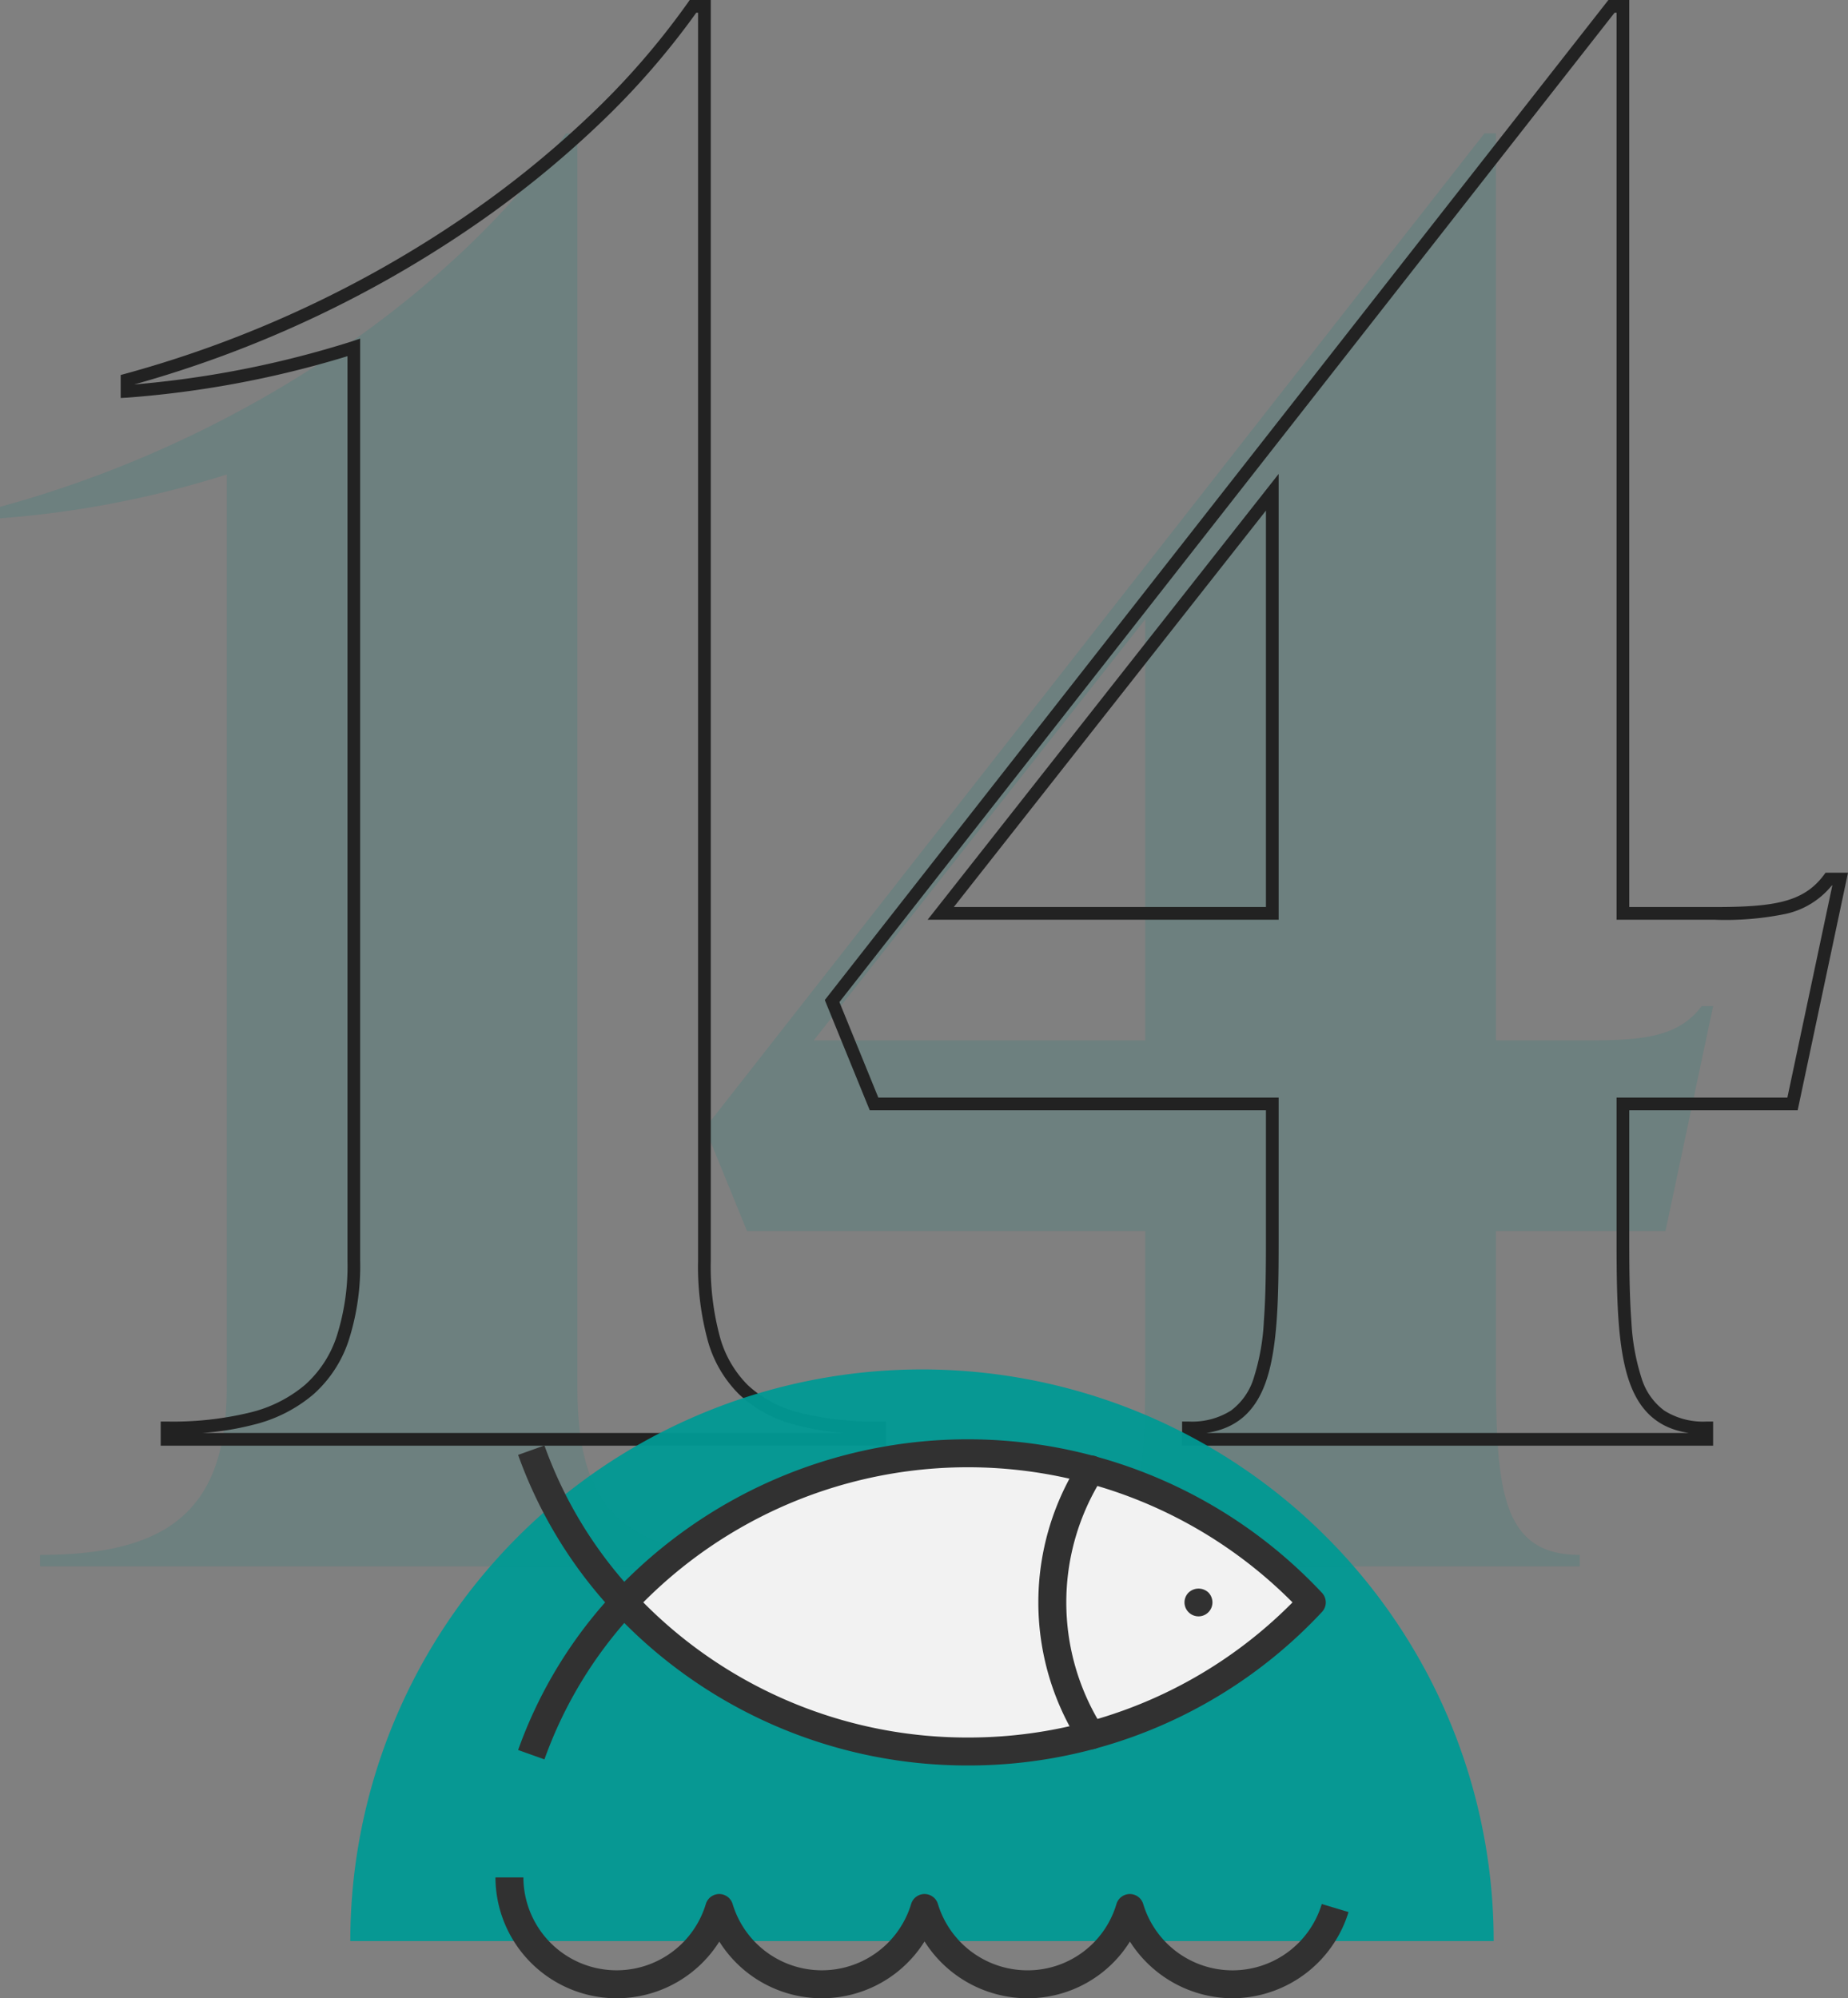
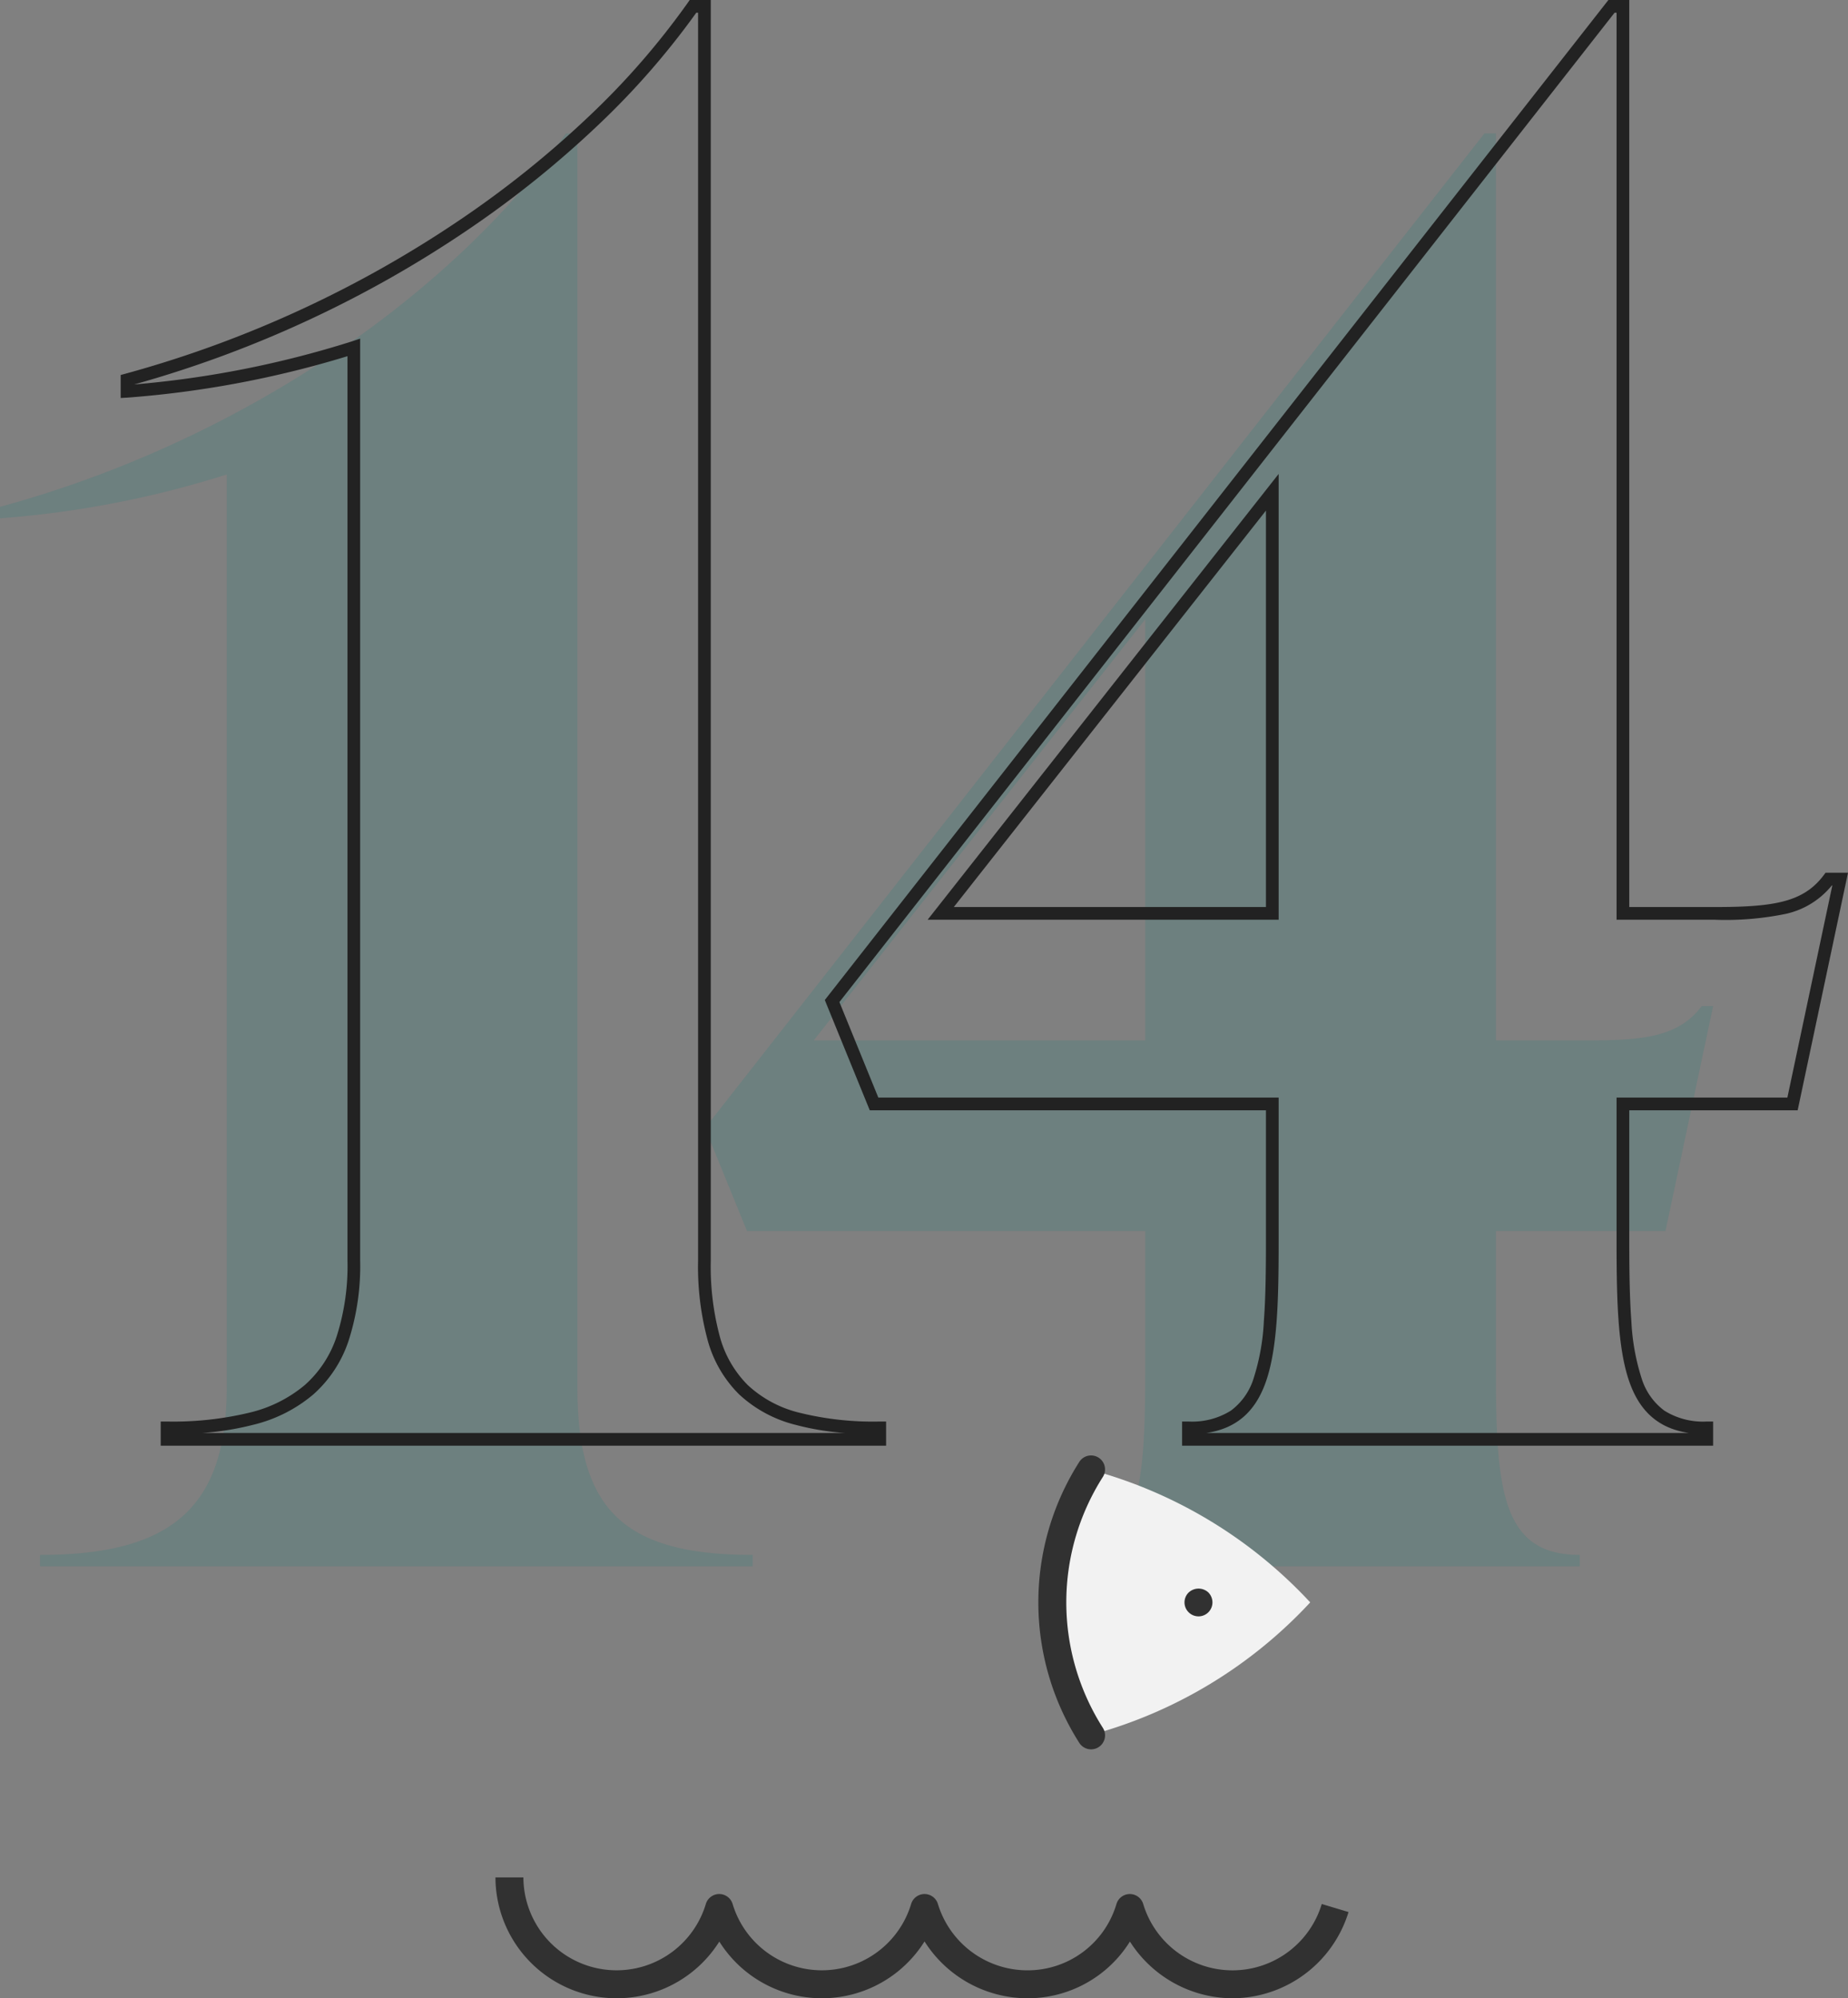
<svg xmlns="http://www.w3.org/2000/svg" width="290.934" height="314.601" viewBox="0 0 290.934 314.601">
  <rect x="0" y="0" width="290.934" height="314.601" fill="#808080" stroke="none" />
  <defs>
    <clipPath id="clip-path">
      <rect id="Rectangle_282" data-name="Rectangle 282" width="134.3" height="88.001" fill="none" />
    </clipPath>
  </defs>
  <g id="Under_Water" data-name="Under Water" transform="translate(-1454.85 -1485.199)">
    <g id="_14" data-name="14">
      <path id="Path_2609" data-name="Path 2609" d="M-44.25-225.6h-1.8c-16.8,24-49.5,48-89.1,58.8v1.8a156.7,156.7,0,0,0,35.7-6.9V-28.2c0,19.2-9,26.4-29.4,26.4V0h112.2V-1.8c-20.4,0-27.6-7.2-27.6-26.4ZM134.55-88.2h-1.8c-3.6,4.8-9,5.4-18,5.4h-14.4V-225.6h-1.8L-24.15-69l6.6,16.2h62.7v21.6c0,19.2-.9,29.4-13.2,29.4V0h81.6V-1.8c-12.3,0-13.2-10.2-13.2-29.4V-52.8h26.7Zm-89.4-60.9v66.3H-7.05Z" transform="translate(1590 1731.799)" fill="#00807b" opacity="0.15" />
      <path id="_14-2" data-name="14" d="M-46.571-226.6h3.321V-28.2a42.6,42.6,0,0,0,1.4,11.943,17.13,17.13,0,0,0,4.442,7.738,18.3,18.3,0,0,0,8.1,4.33A48.142,48.142,0,0,0-16.65-2.8h1V1h-114.2V-2.8h1A51.213,51.213,0,0,0-115.9-4.192a21.057,21.057,0,0,0,8.745-4.36,17.556,17.556,0,0,0,5.038-7.748,36.5,36.5,0,0,0,1.671-11.9V-170.524A159.013,159.013,0,0,1-135.095-164l-1.055.059v-3.621l.737-.2a177.224,177.224,0,0,0,28.107-10.311,176.879,176.879,0,0,0,24.694-14,157.839,157.839,0,0,0,20.43-16.451,119.972,119.972,0,0,0,15.313-17.645Zm1.321,2h-.281A122.5,122.5,0,0,1-60.8-207.084a159.845,159.845,0,0,1-20.689,16.661,178.887,178.887,0,0,1-24.974,14.161,179.352,179.352,0,0,1-27.563,10.19,157.187,157.187,0,0,0,34.259-6.776l1.316-.439V-28.2a38.428,38.428,0,0,1-1.779,12.551,19.5,19.5,0,0,1-5.612,8.6,23,23,0,0,1-9.555,4.79A44.4,44.4,0,0,1-123.275-1H-22.169a40.947,40.947,0,0,1-7.665-1.261,20.236,20.236,0,0,1-8.961-4.82,19.069,19.069,0,0,1-4.971-8.612A44.523,44.523,0,0,1-45.25-28.2Zm143.313-2h3.287V-83.8h13.4c9.3,0,13.991-.722,17.2-5l.3-.4h3.534L127.86-51.8H101.35v20.6c0,4.288.04,8.785.33,12.618a34.747,34.747,0,0,0,1.6,8.946,10,10,0,0,0,3.588,5.12A11.448,11.448,0,0,0,113.55-2.8h1V1H30.95V-2.8h1a11.448,11.448,0,0,0,6.682-1.716,10,10,0,0,0,3.588-5.12,34.748,34.748,0,0,0,1.6-8.946c.29-3.834.33-8.33.33-12.618V-51.8H-18.222L-25.3-69.16l.358-.457Zm1.287,2h-.313L-23-68.84l6.127,15.04H46.15v22.6c0,9.022-.154,16.923-2.045,22.235C42.438-4.284,39.445-1.7,34.787-1h75.925c-4.657-.7-7.651-3.284-9.317-7.965C99.5-14.277,99.35-22.178,99.35-31.2V-53.8h26.89l7.076-33.4h-.077a12.912,12.912,0,0,1-7.215,4.469,47.107,47.107,0,0,1-11.273.931H99.35Zm-53.2,72.613V-81.8H-9.11Zm-2,68.187v-62.413L-4.99-83.8Z" transform="translate(1610 1711.799)" fill="#222" />
    </g>
-     <path id="Half_Circle" data-name="Half Circle" d="M90,0a90,90,0,0,1,90,90H0A90,90,0,0,1,90,0Z" transform="translate(1510 1700.799)" fill="#009994" opacity="0.947" />
    <g id="Life_Under_Water_Illustration" data-name="Life Under Water Illustration" transform="translate(1532.85 1711.799)">
      <g id="Group_614" data-name="Group 614" clip-path="url(#clip-path)">
-         <path id="Path_1496" data-name="Path 1496" d="M126.455,25.474A73.519,73.519,0,0,1,72.3,48.944a73.492,73.492,0,0,1-54.142-23.47,74.2,74.2,0,0,1,108.294,0" transform="translate(1.816 0.201)" fill="#f2f2f2" />
        <path id="Path_1497" data-name="Path 1497" d="M120.3,25.237A73.071,73.071,0,0,0,85.758,4.369a38.979,38.979,0,0,0,0,41.737A73.076,73.076,0,0,0,120.3,25.237" transform="translate(7.971 0.437)" fill="#f2f2f2" />
        <path id="Path_1498" data-name="Path 1498" d="M100.814,25.737a2.181,2.181,0,0,1-1.551-.649,2.178,2.178,0,0,1,0-3.1,2.278,2.278,0,0,1,3.113-.011,2.243,2.243,0,0,1,.638,1.562,2.2,2.2,0,0,1-2.2,2.2" transform="translate(9.863 2.137)" fill="#313131" />
-         <path id="Path_1499" data-name="Path 1499" d="M74.051,51.349a76.1,76.1,0,0,1-54.09-22.436A67.027,67.027,0,0,0,7.388,50.393L3.244,48.914a71.407,71.407,0,0,1,13.7-23.24A71.49,71.49,0,0,1,3.244,2.453L7.388.972A67.1,67.1,0,0,0,19.96,22.436,76.4,76.4,0,0,1,129.81,24.182a2.2,2.2,0,0,1,0,2.985,76.02,76.02,0,0,1-55.76,24.182m-51.1-25.674a71.682,71.682,0,0,0,51.1,21.274,71.684,71.684,0,0,0,51.107-21.274,72.02,72.02,0,0,0-102.211,0" transform="translate(0.324)" fill="#313131" />
        <path id="Path_1500" data-name="Path 1500" d="M86,48.578a2.2,2.2,0,0,1-1.857-1.018,41.166,41.166,0,0,1,0-44.233,2.2,2.2,0,0,1,3.71,2.366,36.765,36.765,0,0,0,0,39.5A2.2,2.2,0,0,1,86,48.578" transform="translate(7.771 0.231)" fill="#313131" />
        <path id="Path_1501" data-name="Path 1501" d="M116.031,81.73A19.222,19.222,0,0,1,99.886,72.8a18.948,18.948,0,0,1-16.18,8.929A19.209,19.209,0,0,1,67.55,72.78a19.065,19.065,0,0,1-32.306.022A19.086,19.086,0,0,1,0,62.7H4.4a14.673,14.673,0,0,0,28.722,4.187,2.2,2.2,0,0,1,4.215,0,14.678,14.678,0,0,0,28.105,0,2.2,2.2,0,0,1,4.215,0A14.744,14.744,0,0,0,83.705,77.33,14.576,14.576,0,0,0,97.765,66.889a2.2,2.2,0,0,1,2.107-1.569h0a2.2,2.2,0,0,1,2.107,1.569,14.678,14.678,0,0,0,28.108,0l4.214,1.265A19.19,19.19,0,0,1,116.031,81.73" transform="translate(0 6.271)" fill="#313131" />
      </g>
    </g>
  </g>
</svg>